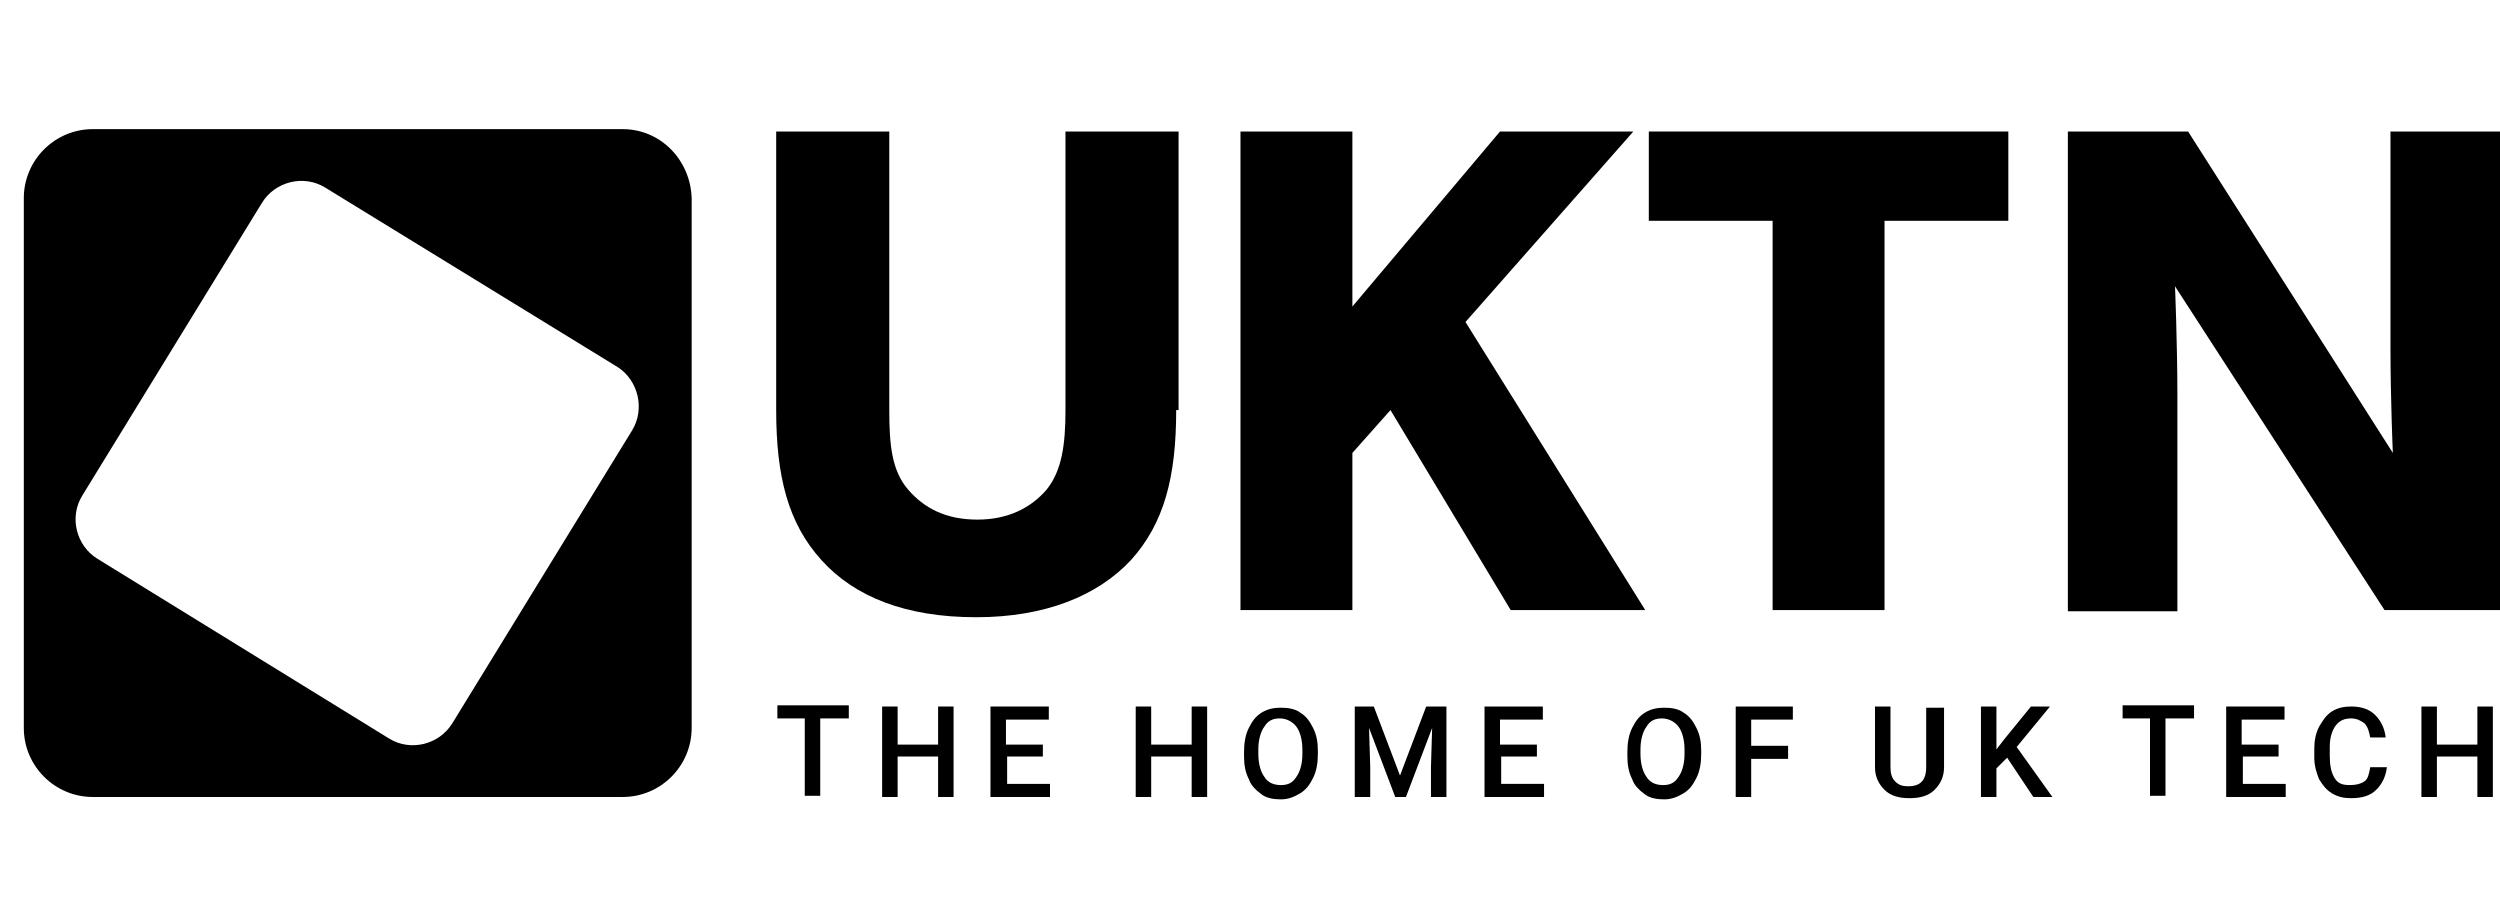
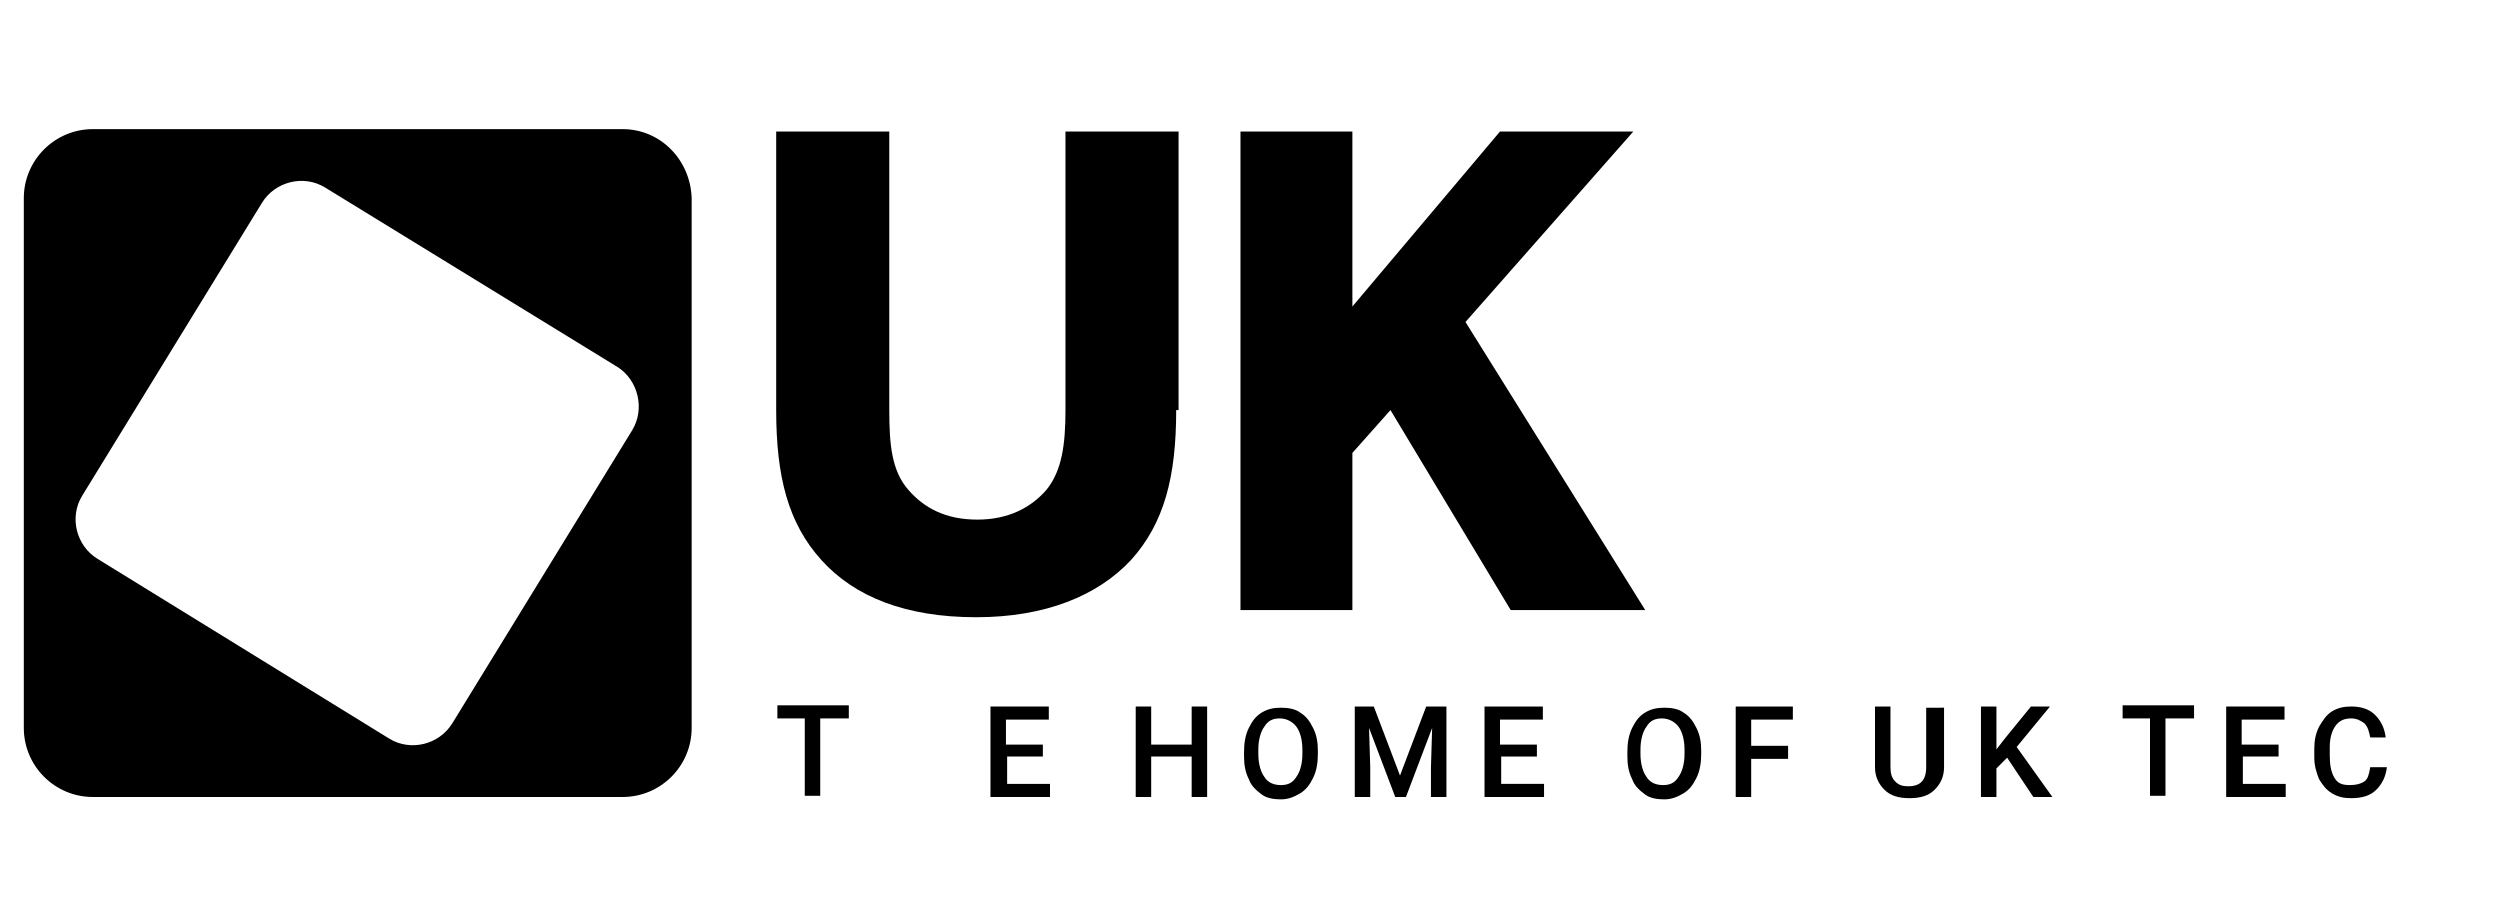
<svg xmlns="http://www.w3.org/2000/svg" width="160" viewBox="0 0 210 57.9">
  <path d="M98.8 25.4c0 5.6-1 9.5-3.8 12.6 -2.8 3-7.2 4.8-13 4.8 -5.9 0-10.2-1.7-13-4.8 -2.8-3.1-3.8-7-3.8-12.6V2h9.5v23.4c0 2.9 0.2 5.1 1.6 6.7 1.3 1.5 3.1 2.5 5.8 2.5 2.6 0 4.5-1 5.8-2.5 1.3-1.6 1.6-3.8 1.6-6.7V2h9.5V25.4z" class="logo" />
  <path d="M138.2 42.2H126.9l-10.1-16.8 -3.2 3.6v13.2h-9.4V2h9.4v14.7l12.4-14.7h11.2l-14.1 16L138.2 42.2z" class="logo" />
-   <path d="M168.7 9.5h-10.4v32.7h-9.4V9.5h-10.4V2h30.2V9.5z" class="logo" />
-   <path d="M210 42.2h-9.7l-17.6-27.2c0 0 0.2 4.8 0.2 9.1v18.2h-9.2V2h10.1l17.2 27c0 0-0.2-4.5-0.2-8.8V2h9.2V42.2z" class="logo" />
  <path d="M52.3 1.8H7.8C4.6 1.8 2 4.4 2 7.6v44.5c0 3.2 2.6 5.8 5.8 5.8h44.5c3.2 0 5.8-2.6 5.8-5.8V7.6C58 4.4 55.5 1.8 52.3 1.8zM53.1 27.1l-15.1 24.6c-1.1 1.8-3.5 2.4-5.3 1.3L8.2 37.9c-1.8-1.1-2.4-3.5-1.3-5.3L22 8c1.1-1.8 3.5-2.4 5.3-1.3l24.6 15.1C53.6 22.9 54.2 25.3 53.1 27.1z" class="logo" />
  <path d="M71.3 51.3h-2.4v6.5h-1.3v-6.5h-2.3v-1.1h6V51.3z" class="logo" />
-   <path d="M80.1 57.9h-1.3V54.5h-3.4v3.4h-1.3v-7.6h1.3v3.2h3.4v-3.2h1.3V57.9z" class="logo" />
  <path d="M87.7 54.5h-3.1v2.3h3.6v1.1h-5v-7.6h4.9v1.1h-3.6v2.1h3.1V54.5z" class="logo" />
  <path d="M101.4 57.9h-1.3V54.5h-3.4v3.4h-1.3v-7.6h1.3v3.2h3.4v-3.2h1.3V57.9z" class="logo" />
  <path d="M110.7 54.3c0 0.7-0.1 1.4-0.4 2s-0.6 1-1.1 1.3 -1 0.5-1.6 0.5c-0.6 0-1.2-0.1-1.6-0.4s-0.9-0.7-1.1-1.3c-0.3-0.6-0.4-1.2-0.4-1.9v-0.4c0-0.7 0.1-1.4 0.4-2 0.3-0.6 0.6-1 1.1-1.3 0.5-0.3 1-0.4 1.6-0.4 0.6 0 1.2 0.1 1.6 0.4 0.5 0.3 0.8 0.7 1.1 1.3 0.3 0.6 0.4 1.2 0.4 1.9V54.3zM109.4 53.9c0-0.8-0.2-1.5-0.5-1.9 -0.3-0.4-0.8-0.7-1.4-0.7 -0.6 0-1 0.2-1.3 0.7 -0.3 0.4-0.5 1.1-0.5 1.9v0.4c0 0.8 0.2 1.5 0.5 1.9 0.3 0.5 0.8 0.7 1.4 0.7 0.6 0 1-0.2 1.3-0.7 0.3-0.4 0.5-1.1 0.5-1.9V53.9z" class="logo" />
  <path d="M115.4 50.3l2.2 5.8 2.2-5.8h1.7v7.6h-1.3v-2.5l0.1-3.3 -2.2 5.8h-0.9l-2.2-5.8 0.1 3.3v2.5h-1.3v-7.6H115.4z" class="logo" />
  <path d="M129.2 54.5h-3.1v2.3h3.6v1.1h-5v-7.6h4.9v1.1h-3.6v2.1h3.1V54.5z" class="logo" />
  <path d="M142.9 54.3c0 0.7-0.1 1.4-0.4 2s-0.6 1-1.1 1.3 -1 0.5-1.6 0.5c-0.6 0-1.2-0.1-1.6-0.4s-0.9-0.7-1.1-1.3c-0.3-0.6-0.4-1.2-0.4-1.9v-0.4c0-0.7 0.1-1.4 0.4-2 0.3-0.6 0.6-1 1.1-1.3 0.5-0.3 1-0.4 1.6-0.4 0.6 0 1.2 0.1 1.6 0.4 0.5 0.3 0.8 0.7 1.1 1.3 0.3 0.6 0.4 1.2 0.4 1.9V54.3zM141.5 53.9c0-0.8-0.2-1.5-0.5-1.9 -0.3-0.4-0.8-0.7-1.4-0.7 -0.6 0-1 0.2-1.3 0.7 -0.3 0.4-0.5 1.1-0.5 1.9v0.4c0 0.8 0.2 1.5 0.5 1.9 0.3 0.5 0.8 0.7 1.4 0.7 0.6 0 1-0.2 1.3-0.7 0.3-0.4 0.5-1.1 0.5-1.9V53.9z" class="logo" />
  <path d="M150.2 54.7h-3.1v3.2h-1.3v-7.6h4.8v1.1h-3.5V53.6h3.1V54.7z" class="logo" />
  <path d="M163.3 50.3v5.1c0 0.8-0.3 1.4-0.8 1.9s-1.2 0.7-2.1 0.7c-0.9 0-1.6-0.2-2.1-0.7 -0.5-0.5-0.8-1.1-0.8-1.9v-5.1h1.3v5.1c0 0.5 0.1 0.9 0.4 1.2s0.6 0.4 1.1 0.4c1 0 1.5-0.5 1.5-1.6v-5H163.3z" class="logo" />
  <path d="M168.6 54.6l-0.9 0.9v2.4h-1.3v-7.6h1.3v3.6l0.7-0.9 2.2-2.7h1.6l-2.8 3.4 3 4.2h-1.6L168.6 54.6z" class="logo" />
  <path d="M184.3 51.3h-2.4v6.5h-1.3v-6.5h-2.3v-1.1h6V51.3z" class="logo" />
  <path d="M191.5 54.5h-3.1v2.3h3.6v1.1h-5v-7.6h4.9v1.1h-3.6v2.1h3.1V54.5z" class="logo" />
  <path d="M200.5 55.4c-0.1 0.8-0.4 1.4-0.9 1.9 -0.5 0.5-1.2 0.7-2.1 0.7 -0.6 0-1.1-0.1-1.6-0.4 -0.5-0.3-0.8-0.7-1.1-1.2 -0.2-0.5-0.4-1.1-0.4-1.8v-0.7c0-0.7 0.1-1.3 0.4-1.9 0.3-0.5 0.6-1 1.1-1.3 0.5-0.3 1-0.4 1.6-0.4 0.8 0 1.5 0.2 2 0.7 0.5 0.5 0.8 1.1 0.9 1.9h-1.3c-0.1-0.5-0.2-0.9-0.5-1.2 -0.3-0.2-0.6-0.4-1.1-0.4 -0.6 0-1 0.2-1.3 0.6 -0.3 0.4-0.5 1-0.5 1.8v0.7c0 0.8 0.1 1.4 0.4 1.9s0.7 0.6 1.3 0.6c0.5 0 0.9-0.1 1.2-0.3 0.3-0.2 0.4-0.6 0.5-1.2H200.5z" class="logo" />
-   <path d="M209.4 57.9h-1.3V54.5h-3.4v3.4h-1.3v-7.6h1.3v3.2h3.4v-3.2h1.3V57.9z" class="logo" />
</svg>